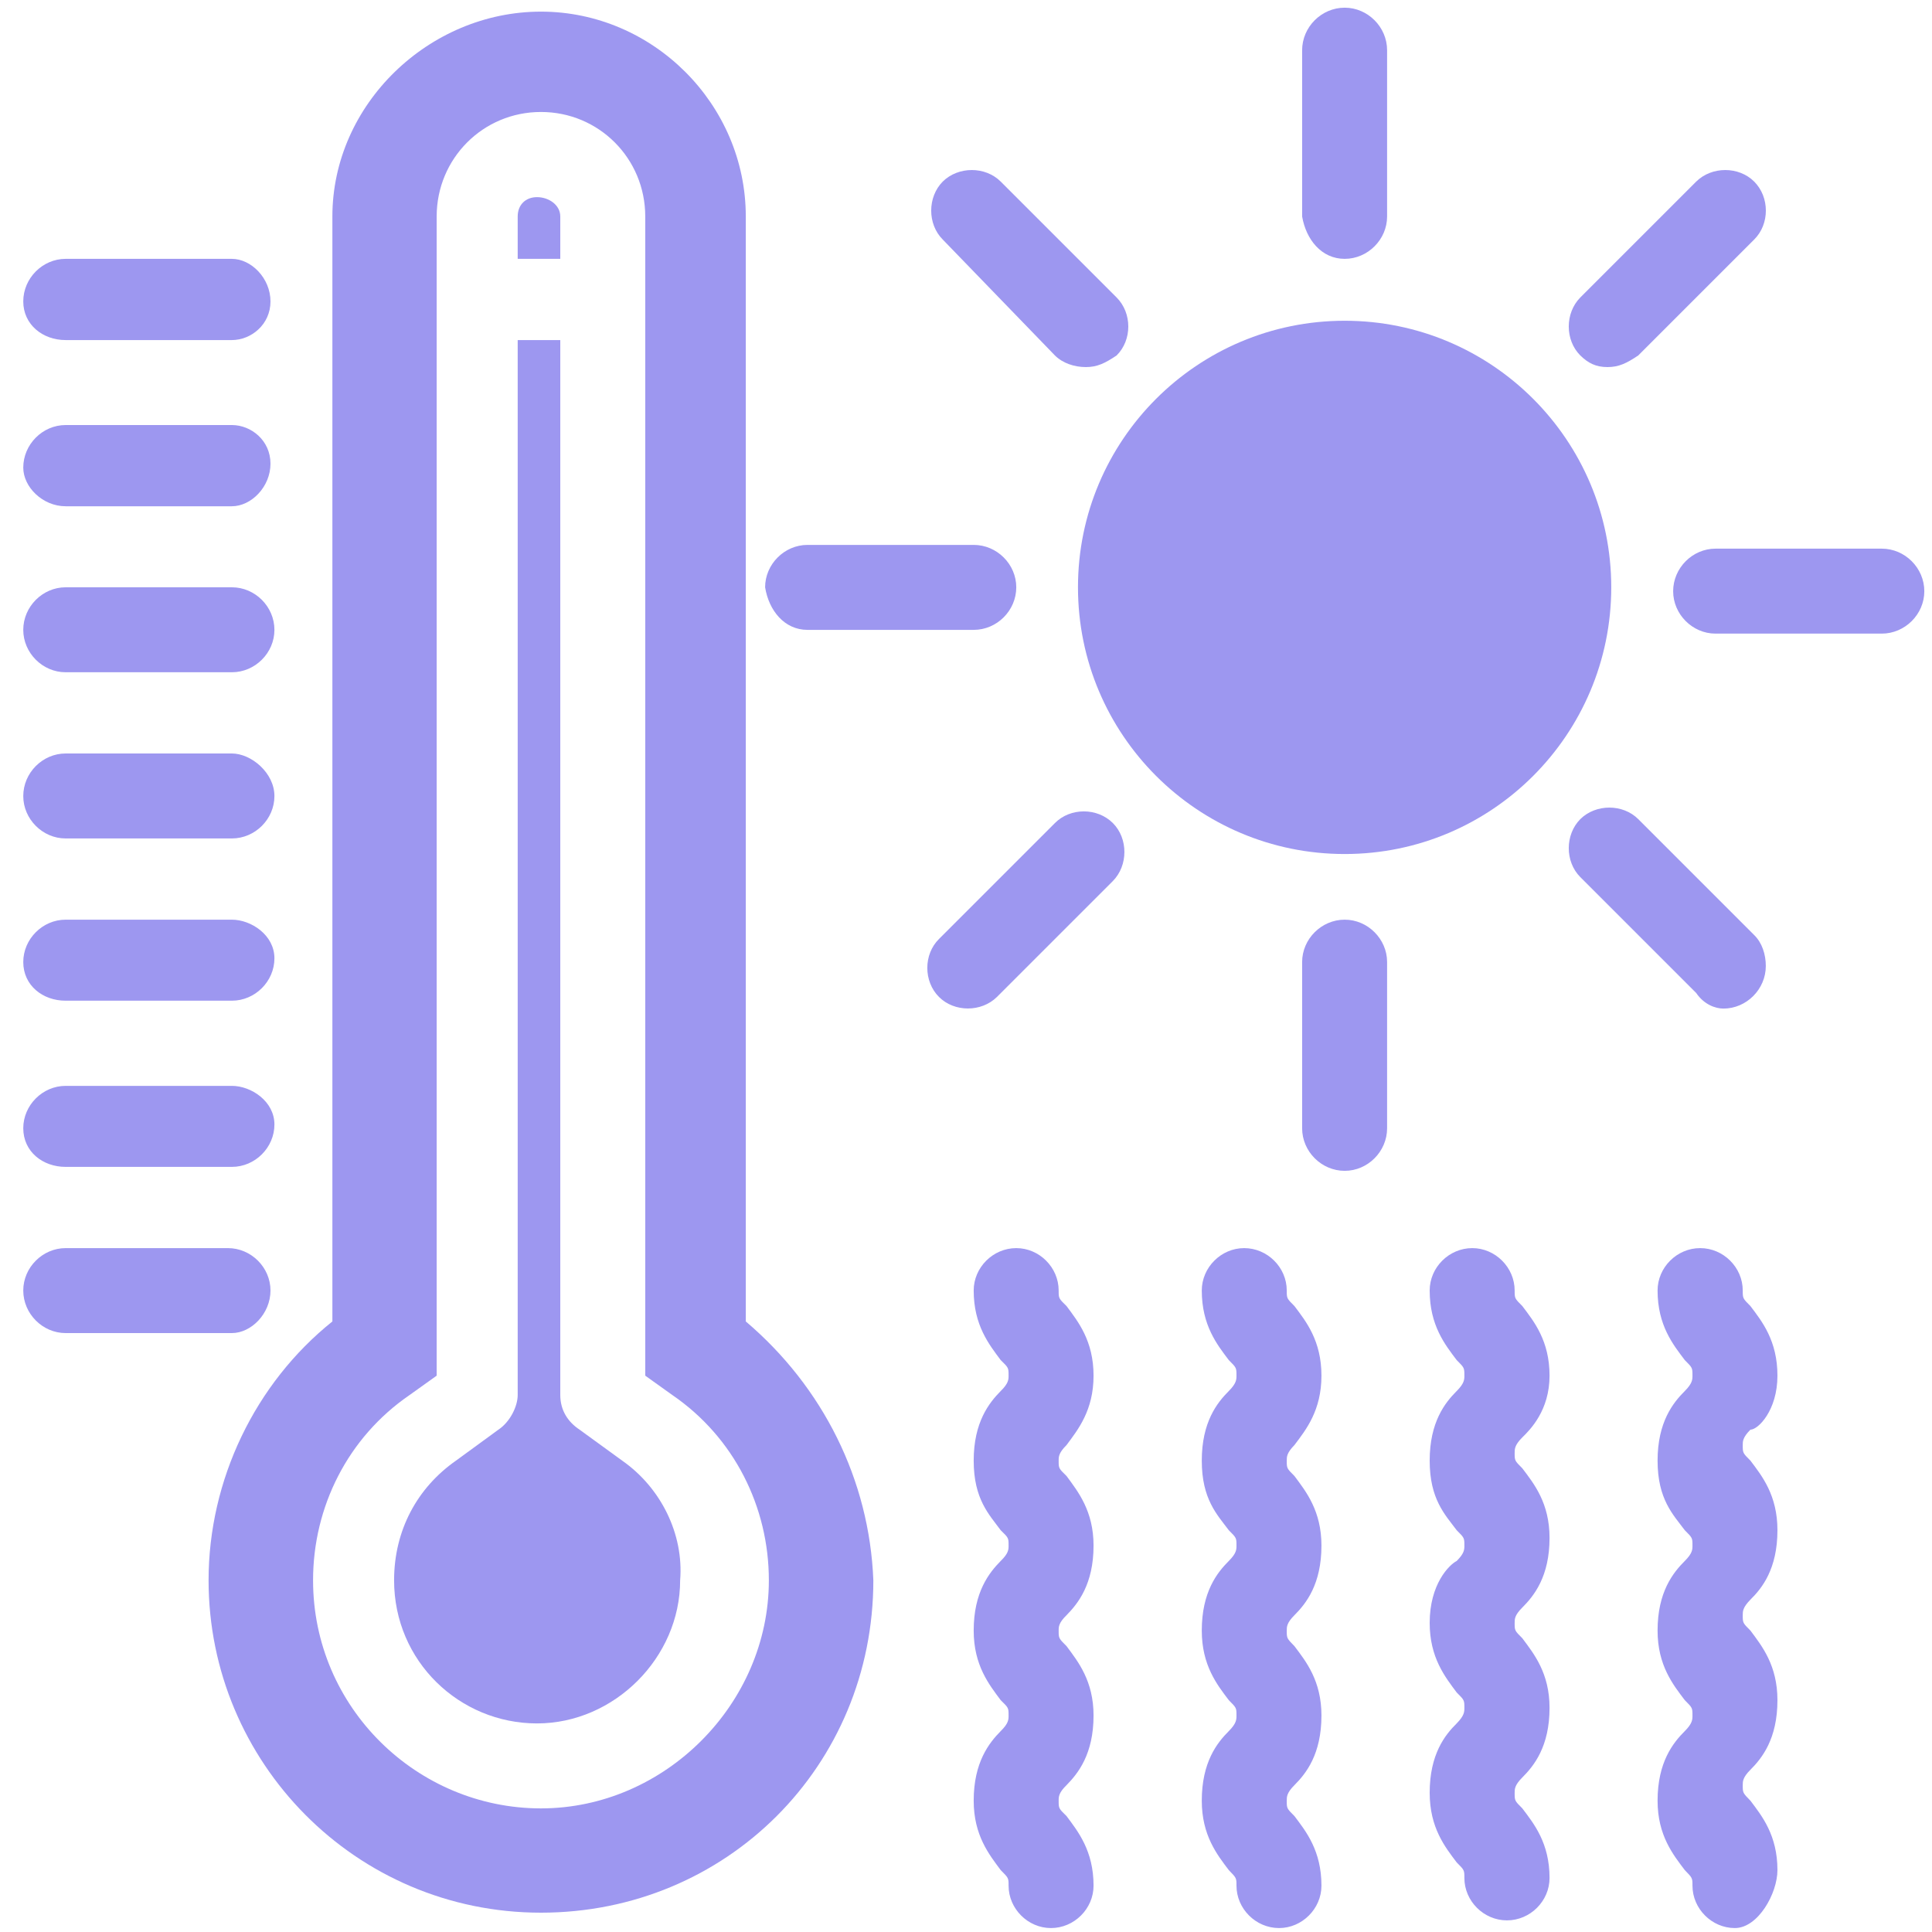
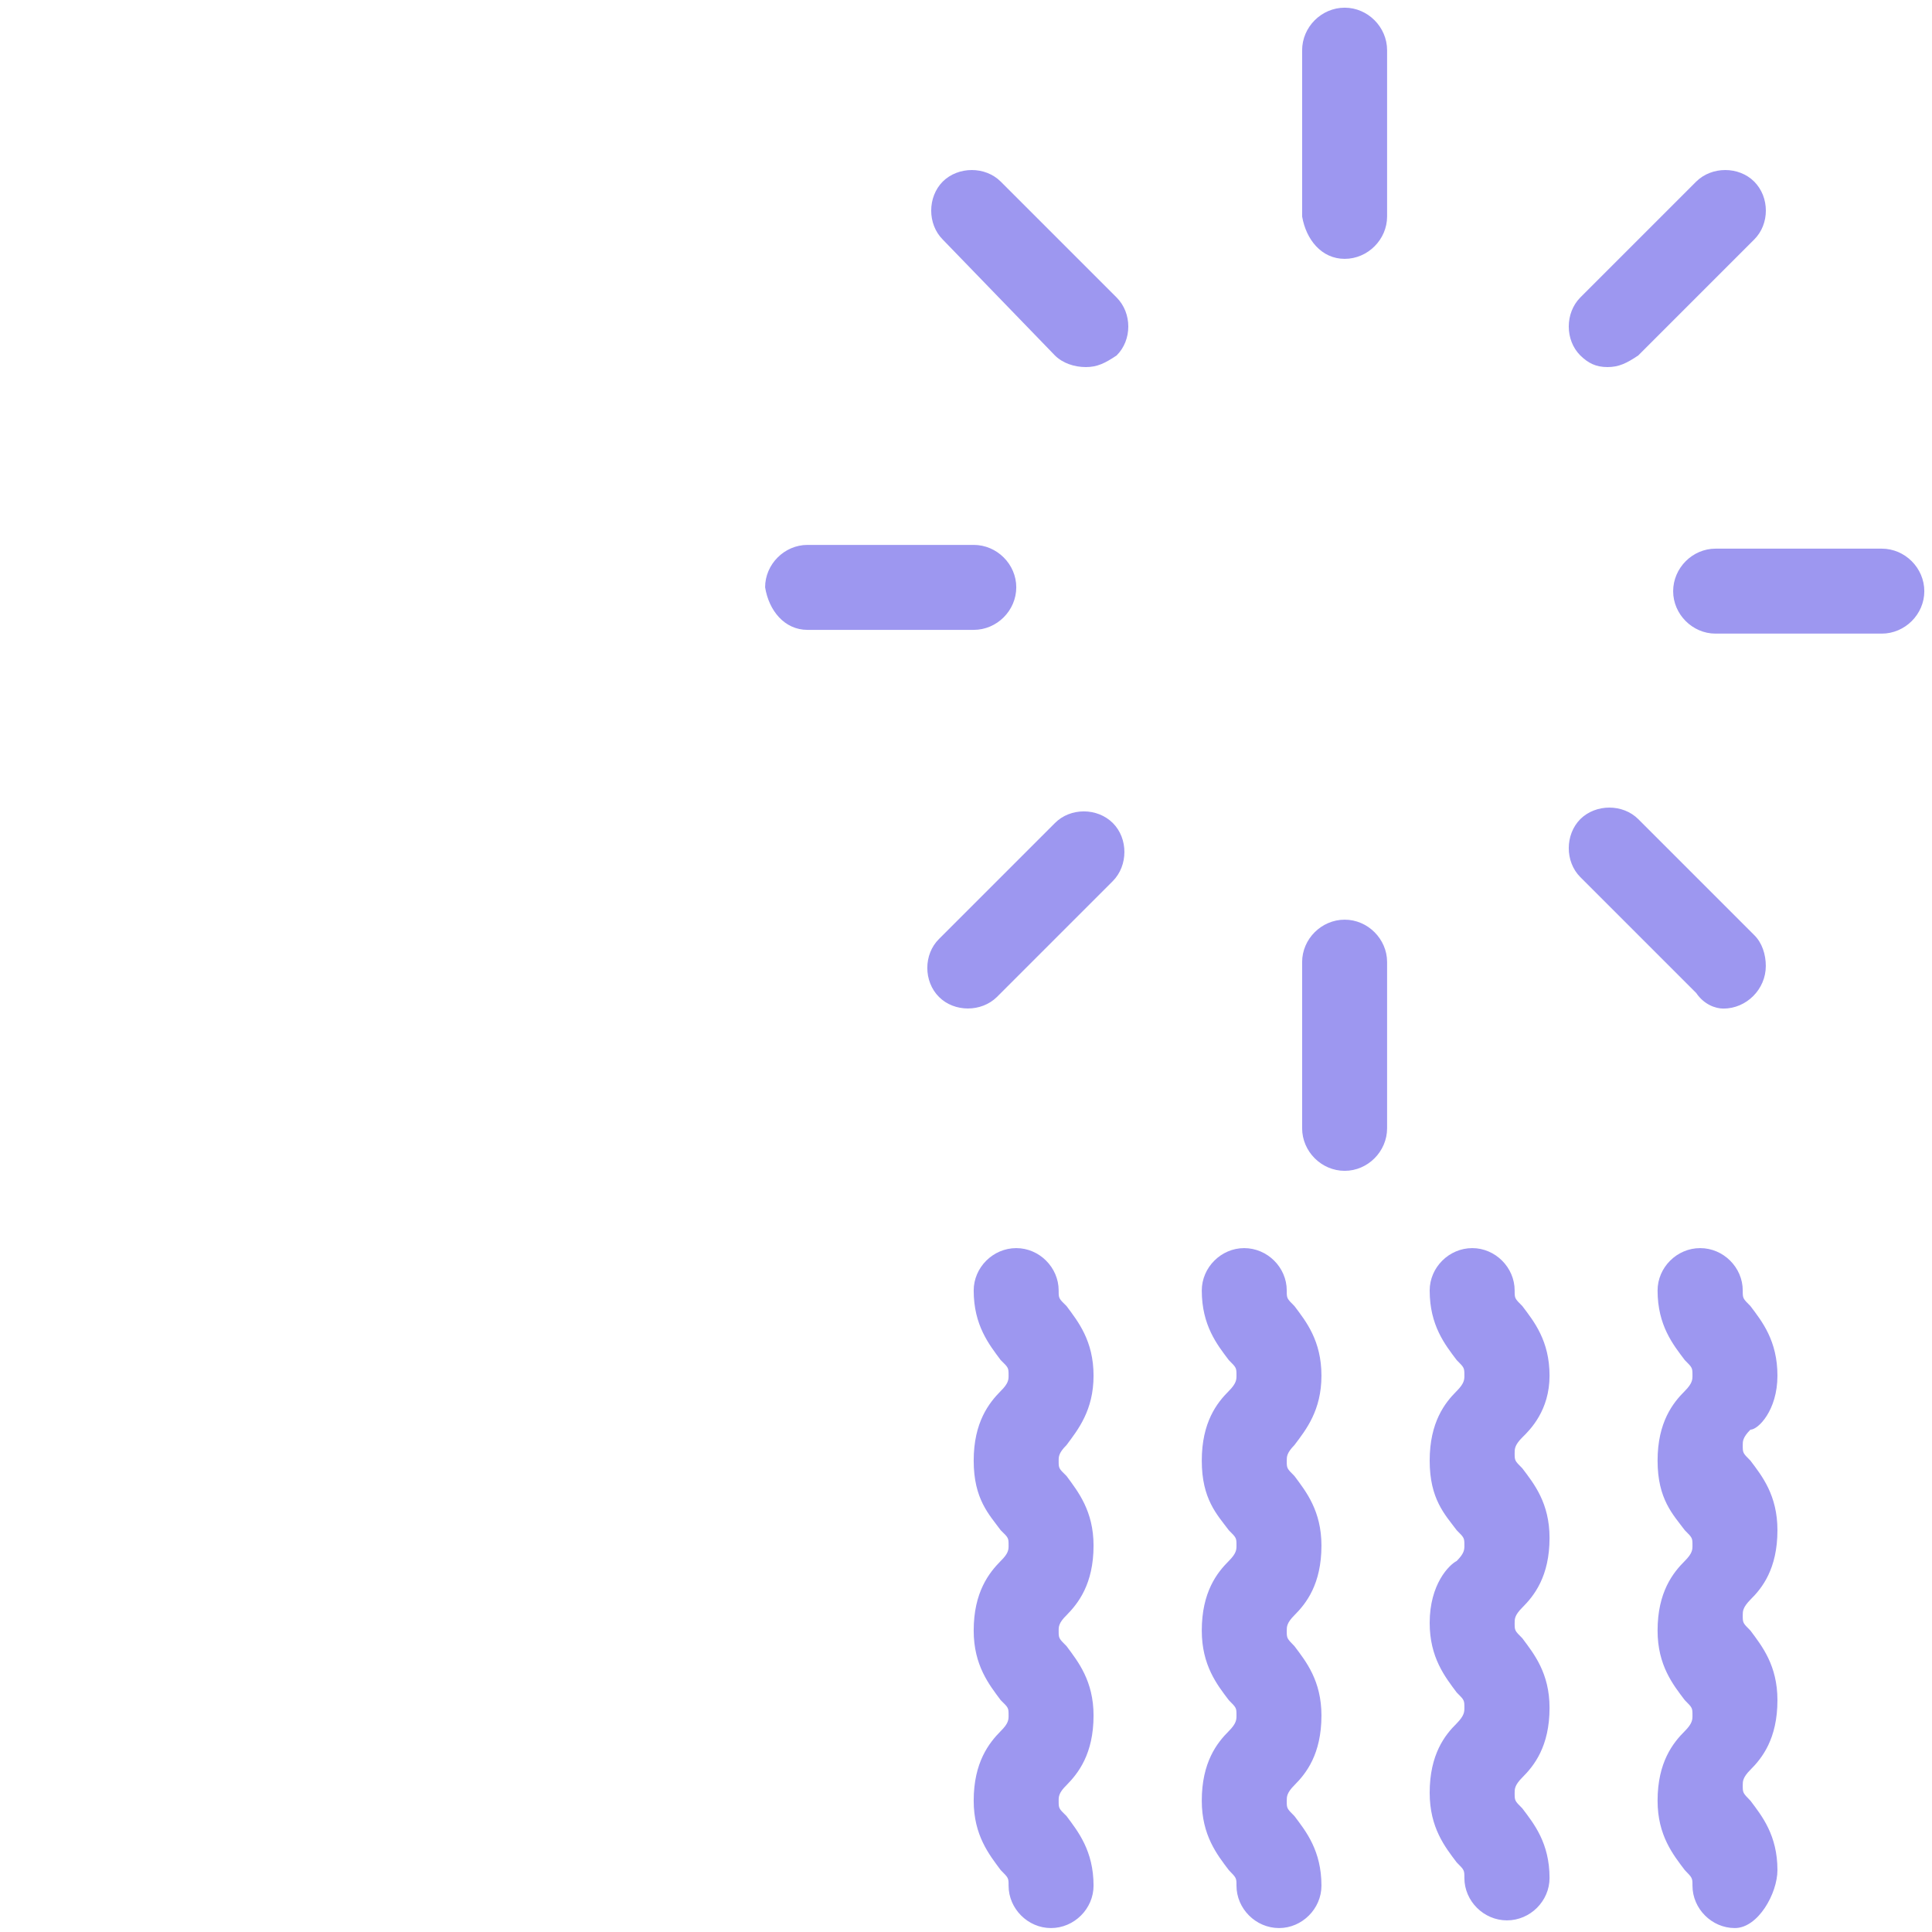
<svg xmlns="http://www.w3.org/2000/svg" width="50px" height="50px" viewBox="0 0 50 50" version="1.1">
  <g id="surface1">
-     <path style=" stroke:none;fill-rule:nonzero;fill:rgb(61.569%,59.216%,94.118%);fill-opacity:1;" d="M 1.699 8.801 L 6 8.801 C 6.5 8.801 7 8.398 7 7.801 C 7 7.199 6.5 6.699 6 6.699 L 1.699 6.699 C 1.102 6.699 0.602 7.199 0.602 7.801 C 0.602 8.398 1.102 8.801 1.699 8.801 Z M 1.699 13.102 L 6 13.102 C 6.5 13.102 7 12.602 7 12 C 7 11.398 6.5 11 6 11 L 1.699 11 C 1.102 11 0.602 11.5 0.602 12.102 C 0.602 12.602 1.102 13.102 1.699 13.102 Z M 1.699 17.398 L 6 17.398 C 6.602 17.398 7.102 16.898 7.102 16.301 C 7.102 15.699 6.602 15.199 6 15.199 L 1.699 15.199 C 1.102 15.199 0.602 15.699 0.602 16.301 C 0.602 16.898 1.102 17.398 1.699 17.398 Z M 1.699 21.699 L 6 21.699 C 6.602 21.699 7.102 21.199 7.102 20.602 C 7.102 20 6.5 19.5 6 19.5 L 1.699 19.5 C 1.102 19.5 0.602 20 0.602 20.602 C 0.602 21.199 1.102 21.699 1.699 21.699 Z M 1.699 25.898 L 6 25.898 C 6.602 25.898 7.102 25.398 7.102 24.801 C 7.102 24.199 6.5 23.801 6 23.801 L 1.699 23.801 C 1.102 23.801 0.602 24.301 0.602 24.898 C 0.602 25.5 1.102 25.898 1.699 25.898 Z M 1.699 30.199 L 6 30.199 C 6.602 30.199 7.102 29.699 7.102 29.102 C 7.102 28.5 6.5 28.102 6 28.102 L 1.699 28.102 C 1.102 28.102 0.602 28.602 0.602 29.199 C 0.602 29.801 1.102 30.199 1.699 30.199 Z M 7 33.398 C 7 32.801 6.5 32.301 5.898 32.301 L 1.699 32.301 C 1.102 32.301 0.602 32.801 0.602 33.398 C 0.602 34 1.102 34.5 1.699 34.5 L 6 34.5 C 6.5 34.5 7 34 7 33.398 Z M 16.102 37.801 L 15 37 C 14.699 36.801 14.5 36.5 14.5 36.102 L 14.5 8.801 L 13.398 8.801 L 13.398 36.102 C 13.398 36.398 13.199 36.801 12.898 37 L 11.801 37.801 C 10.801 38.5 10.199 39.602 10.199 40.898 C 10.199 43 11.898 44.602 13.898 44.602 C 15.898 44.602 17.602 42.898 17.602 40.898 C 17.699 39.699 17.102 38.5 16.102 37.801 Z M 14.5 5.602 C 14.5 5.301 14.199 5.102 13.898 5.102 C 13.602 5.102 13.398 5.301 13.398 5.602 L 13.398 6.699 L 14.5 6.699 Z M 14.5 5.602 " />
-     <path style=" stroke:none;fill-rule:nonzero;fill:rgb(61.569%,59.216%,94.118%);fill-opacity:1;" d="M 19.301 34.199 L 19.301 5.602 C 19.301 2.699 16.898 0.301 14 0.301 C 11.102 0.301 8.602 2.699 8.602 5.602 L 8.602 34.199 C 6.602 35.801 5.398 38.301 5.398 40.898 C 5.398 45.602 9.199 49.5 14 49.5 C 18.801 49.5 22.602 45.699 22.602 40.898 C 22.5 38.301 21.301 35.898 19.301 34.199 Z M 14 46.801 C 10.801 46.801 8.102 44.199 8.102 40.898 C 8.102 39 9 37.199 10.602 36.102 L 11.301 35.602 L 11.301 5.602 C 11.301 4.102 12.5 2.898 14 2.898 C 15.5 2.898 16.699 4.102 16.699 5.602 L 16.699 35.602 L 17.398 36.102 C 19 37.199 19.898 39 19.898 40.898 C 19.898 44.102 17.199 46.801 14 46.801 Z M 14 46.801 " />
-     <path style=" stroke:none;fill-rule:nonzero;fill:rgb(61.569%,59.216%,94.118%);fill-opacity:1;" d="M 41.699 15.199 C 41.699 11.391 38.609 8.301 34.801 8.301 C 30.988 8.301 27.898 11.391 27.898 15.199 C 27.898 19.012 30.988 22.102 34.801 22.102 C 38.609 22.102 41.699 19.012 41.699 15.199 Z M 41.699 15.199 " />
    <path style=" stroke:none;fill-rule:nonzero;fill:rgb(61.569%,59.216%,94.118%);fill-opacity:1;" d="M 34.801 6.699 C 35.398 6.699 35.898 6.199 35.898 5.602 L 35.898 1.301 C 35.898 0.699 35.398 0.199 34.801 0.199 C 34.199 0.199 33.699 0.699 33.699 1.301 L 33.699 5.602 C 33.801 6.199 34.199 6.699 34.801 6.699 Z M 34.801 23.801 C 34.199 23.801 33.699 24.301 33.699 24.898 L 33.699 29.199 C 33.699 29.801 34.199 30.301 34.801 30.301 C 35.398 30.301 35.898 29.801 35.898 29.199 L 35.898 24.898 C 35.898 24.301 35.398 23.801 34.801 23.801 Z M 41.602 9.5 C 41.898 9.5 42.102 9.398 42.398 9.199 L 45.398 6.199 C 45.801 5.801 45.801 5.102 45.398 4.699 C 45 4.301 44.301 4.301 43.898 4.699 L 40.898 7.699 C 40.5 8.102 40.5 8.801 40.898 9.199 C 41.102 9.398 41.301 9.5 41.602 9.5 Z M 27.301 21.301 L 24.301 24.301 C 23.898 24.699 23.898 25.398 24.301 25.801 C 24.699 26.199 25.398 26.199 25.801 25.801 L 28.801 22.801 C 29.199 22.398 29.199 21.699 28.801 21.301 C 28.398 20.898 27.699 20.898 27.301 21.301 Z M 44.602 26.102 C 45.199 26.102 45.699 25.602 45.699 25 C 45.699 24.699 45.602 24.398 45.398 24.199 L 42.398 21.199 C 42 20.801 41.301 20.801 40.898 21.199 C 40.5 21.602 40.5 22.301 40.898 22.699 L 43.898 25.699 C 44.102 26 44.398 26.102 44.602 26.102 Z M 27.301 9.199 C 27.5 9.398 27.801 9.5 28.102 9.5 C 28.398 9.5 28.602 9.398 28.898 9.199 C 29.301 8.801 29.301 8.102 28.898 7.699 L 25.898 4.699 C 25.5 4.301 24.801 4.301 24.398 4.699 C 24 5.102 24 5.801 24.398 6.199 Z M 48.699 14.199 L 44.398 14.199 C 43.801 14.199 43.301 14.699 43.301 15.301 C 43.301 15.898 43.801 16.398 44.398 16.398 L 48.699 16.398 C 49.301 16.398 49.801 15.898 49.801 15.301 C 49.801 14.699 49.301 14.199 48.699 14.199 Z M 20.898 16.301 L 25.199 16.301 C 25.801 16.301 26.301 15.801 26.301 15.199 C 26.301 14.602 25.801 14.102 25.199 14.102 L 20.898 14.102 C 20.301 14.102 19.801 14.602 19.801 15.199 C 19.898 15.801 20.301 16.301 20.898 16.301 Z M 28.301 35.602 C 28.301 34.699 27.898 34.199 27.602 33.801 C 27.398 33.602 27.398 33.602 27.398 33.398 C 27.398 32.801 26.898 32.301 26.301 32.301 C 25.699 32.301 25.199 32.801 25.199 33.398 C 25.199 34.301 25.602 34.801 25.898 35.199 C 26.102 35.398 26.102 35.398 26.102 35.602 C 26.102 35.699 26.102 35.801 25.898 36 C 25.602 36.301 25.199 36.801 25.199 37.801 C 25.199 38.801 25.602 39.199 25.898 39.602 C 26.102 39.801 26.102 39.801 26.102 40 C 26.102 40.102 26.102 40.199 25.898 40.398 C 25.602 40.699 25.199 41.199 25.199 42.199 C 25.199 43.102 25.602 43.602 25.898 44 C 26.102 44.199 26.102 44.199 26.102 44.398 C 26.102 44.5 26.102 44.602 25.898 44.801 C 25.602 45.102 25.199 45.602 25.199 46.602 C 25.199 47.5 25.602 48 25.898 48.398 C 26.102 48.602 26.102 48.602 26.102 48.801 C 26.102 49.398 26.602 49.898 27.199 49.898 C 27.801 49.898 28.301 49.398 28.301 48.801 C 28.301 47.898 27.898 47.398 27.602 47 C 27.398 46.801 27.398 46.801 27.398 46.602 C 27.398 46.5 27.398 46.398 27.602 46.199 C 27.898 45.898 28.301 45.398 28.301 44.398 C 28.301 43.5 27.898 43 27.602 42.602 C 27.398 42.398 27.398 42.398 27.398 42.199 C 27.398 42.102 27.398 42 27.602 41.801 C 27.898 41.5 28.301 41 28.301 40 C 28.301 39.102 27.898 38.602 27.602 38.199 C 27.398 38 27.398 38 27.398 37.801 C 27.398 37.699 27.398 37.602 27.602 37.398 C 27.898 37 28.301 36.5 28.301 35.602 Z M 34.199 35.602 C 34.199 34.699 33.801 34.199 33.5 33.801 C 33.301 33.602 33.301 33.602 33.301 33.398 C 33.301 32.801 32.801 32.301 32.199 32.301 C 31.602 32.301 31.102 32.801 31.102 33.398 C 31.102 34.301 31.5 34.801 31.801 35.199 C 32 35.398 32 35.398 32 35.602 C 32 35.699 32 35.801 31.801 36 C 31.5 36.301 31.102 36.801 31.102 37.801 C 31.102 38.801 31.5 39.199 31.801 39.602 C 32 39.801 32 39.801 32 40 C 32 40.102 32 40.199 31.801 40.398 C 31.5 40.699 31.102 41.199 31.102 42.199 C 31.102 43.102 31.5 43.602 31.801 44 C 32 44.199 32 44.199 32 44.398 C 32 44.5 32 44.602 31.801 44.801 C 31.5 45.102 31.102 45.602 31.102 46.602 C 31.102 47.5 31.5 48 31.801 48.398 C 32 48.602 32 48.602 32 48.801 C 32 49.398 32.5 49.898 33.102 49.898 C 33.699 49.898 34.199 49.398 34.199 48.801 C 34.199 47.898 33.801 47.398 33.5 47 C 33.301 46.801 33.301 46.801 33.301 46.602 C 33.301 46.5 33.301 46.398 33.5 46.199 C 33.801 45.898 34.199 45.398 34.199 44.398 C 34.199 43.5 33.801 43 33.5 42.602 C 33.301 42.398 33.301 42.398 33.301 42.199 C 33.301 42.102 33.301 42 33.5 41.801 C 33.801 41.5 34.199 41 34.199 40 C 34.199 39.102 33.801 38.602 33.5 38.199 C 33.301 38 33.301 38 33.301 37.801 C 33.301 37.699 33.301 37.602 33.5 37.398 C 33.801 37 34.199 36.5 34.199 35.602 Z M 40.102 35.602 C 40.102 34.699 39.699 34.199 39.398 33.801 C 39.199 33.602 39.199 33.602 39.199 33.398 C 39.199 32.801 38.699 32.301 38.102 32.301 C 37.5 32.301 37 32.801 37 33.398 C 37 34.301 37.398 34.801 37.699 35.199 C 37.898 35.398 37.898 35.398 37.898 35.602 C 37.898 35.699 37.898 35.801 37.699 36 C 37.398 36.301 37 36.801 37 37.801 C 37 38.801 37.398 39.199 37.699 39.602 C 37.898 39.801 37.898 39.801 37.898 40 C 37.898 40.102 37.898 40.199 37.699 40.398 C 37.5 40.5 37 41 37 42 C 37 42.898 37.398 43.398 37.699 43.801 C 37.898 44 37.898 44 37.898 44.199 C 37.898 44.301 37.898 44.398 37.699 44.602 C 37.398 44.898 37 45.398 37 46.398 C 37 47.301 37.398 47.801 37.699 48.199 C 37.898 48.398 37.898 48.398 37.898 48.602 C 37.898 49.199 38.398 49.699 39 49.699 C 39.602 49.699 40.102 49.199 40.102 48.602 C 40.102 47.699 39.699 47.199 39.398 46.801 C 39.199 46.602 39.199 46.602 39.199 46.398 C 39.199 46.301 39.199 46.199 39.398 46 C 39.699 45.699 40.102 45.199 40.102 44.199 C 40.102 43.301 39.699 42.801 39.398 42.398 C 39.199 42.199 39.199 42.199 39.199 42 C 39.199 41.898 39.199 41.801 39.398 41.602 C 39.699 41.301 40.102 40.801 40.102 39.801 C 40.102 38.898 39.699 38.398 39.398 38 C 39.199 37.801 39.199 37.801 39.199 37.602 C 39.199 37.5 39.199 37.398 39.398 37.199 C 39.602 37 40.102 36.5 40.102 35.602 Z M 46 35.602 C 46 34.699 45.602 34.199 45.301 33.801 C 45.102 33.602 45.102 33.602 45.102 33.398 C 45.102 32.801 44.602 32.301 44 32.301 C 43.398 32.301 42.898 32.801 42.898 33.398 C 42.898 34.301 43.301 34.801 43.602 35.199 C 43.801 35.398 43.801 35.398 43.801 35.602 C 43.801 35.699 43.801 35.801 43.602 36 C 43.301 36.301 42.898 36.801 42.898 37.801 C 42.898 38.801 43.301 39.199 43.602 39.602 C 43.801 39.801 43.801 39.801 43.801 40 C 43.801 40.102 43.801 40.199 43.602 40.398 C 43.301 40.699 42.898 41.199 42.898 42.199 C 42.898 43.102 43.301 43.602 43.602 44 C 43.801 44.199 43.801 44.199 43.801 44.398 C 43.801 44.5 43.801 44.602 43.602 44.801 C 43.301 45.102 42.898 45.602 42.898 46.602 C 42.898 47.5 43.301 48 43.602 48.398 C 43.801 48.602 43.801 48.602 43.801 48.801 C 43.801 49.398 44.301 49.898 44.898 49.898 C 45.5 49.898 46 49 46 48.398 C 46 47.5 45.602 47 45.301 46.602 C 45.102 46.398 45.102 46.398 45.102 46.199 C 45.102 46.102 45.102 46 45.301 45.801 C 45.602 45.5 46 45 46 44 C 46 43.102 45.602 42.602 45.301 42.199 C 45.102 42 45.102 42 45.102 41.801 C 45.102 41.699 45.102 41.602 45.301 41.398 C 45.602 41.102 46 40.602 46 39.602 C 46 38.699 45.602 38.199 45.301 37.801 C 45.102 37.602 45.102 37.602 45.102 37.398 C 45.102 37.301 45.102 37.199 45.301 37 C 45.5 37 46 36.5 46 35.602 Z M 46 35.602 " />
  </g>
</svg>